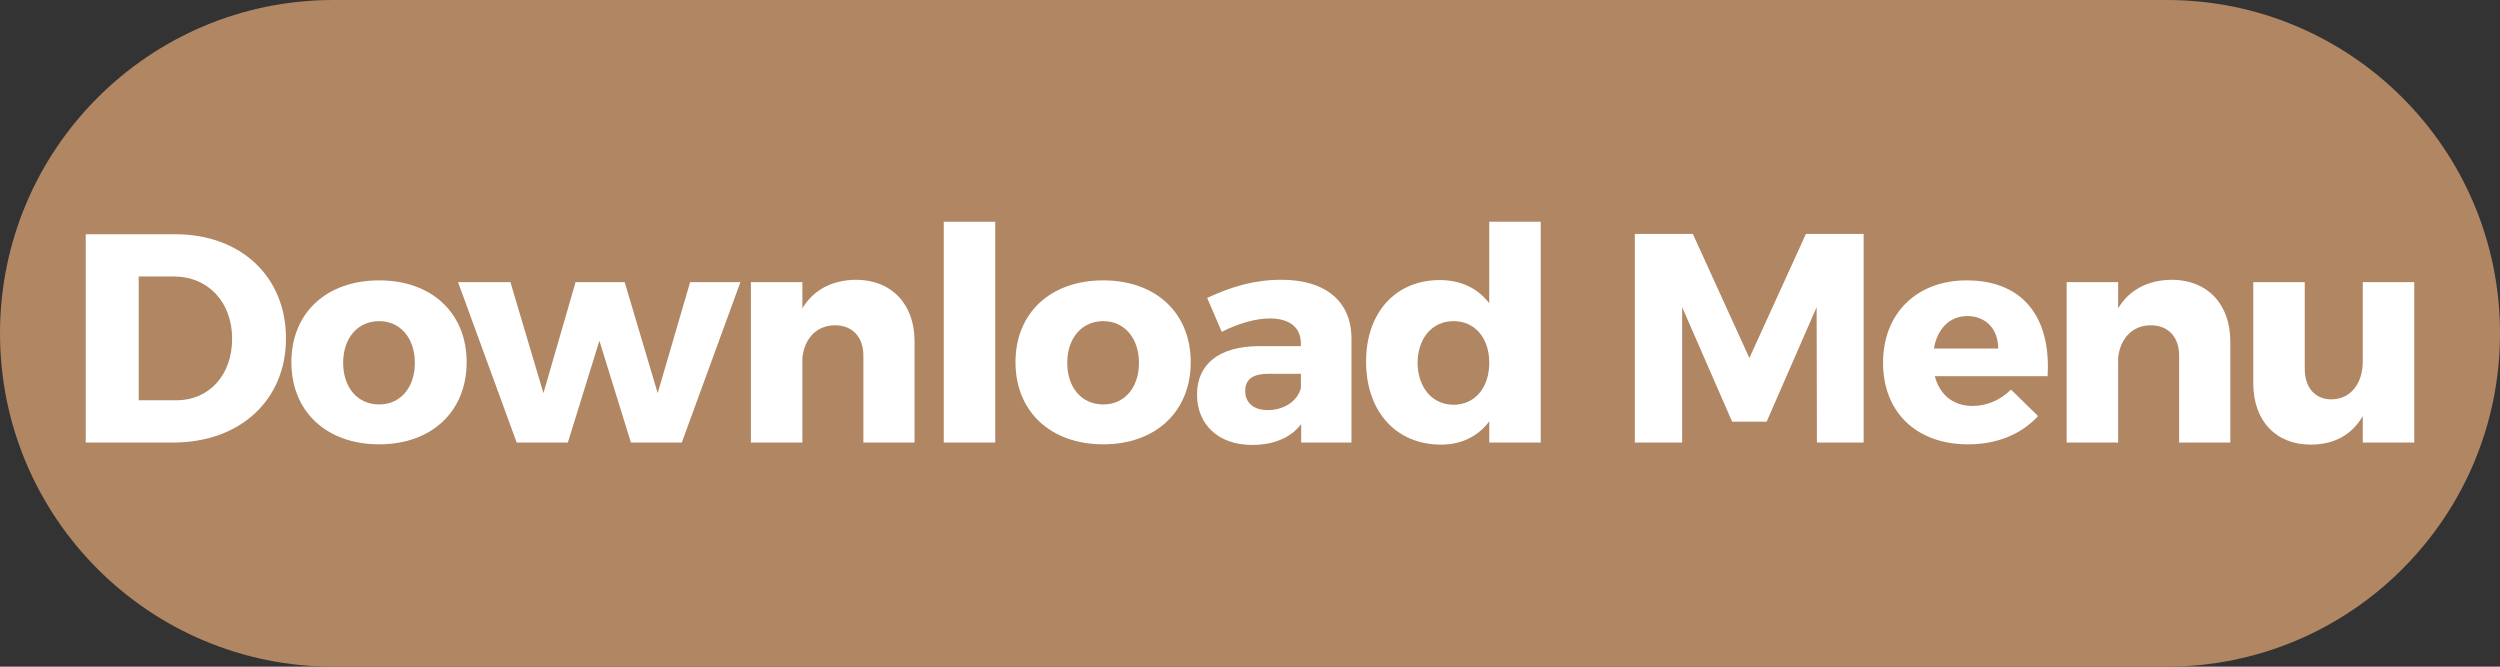
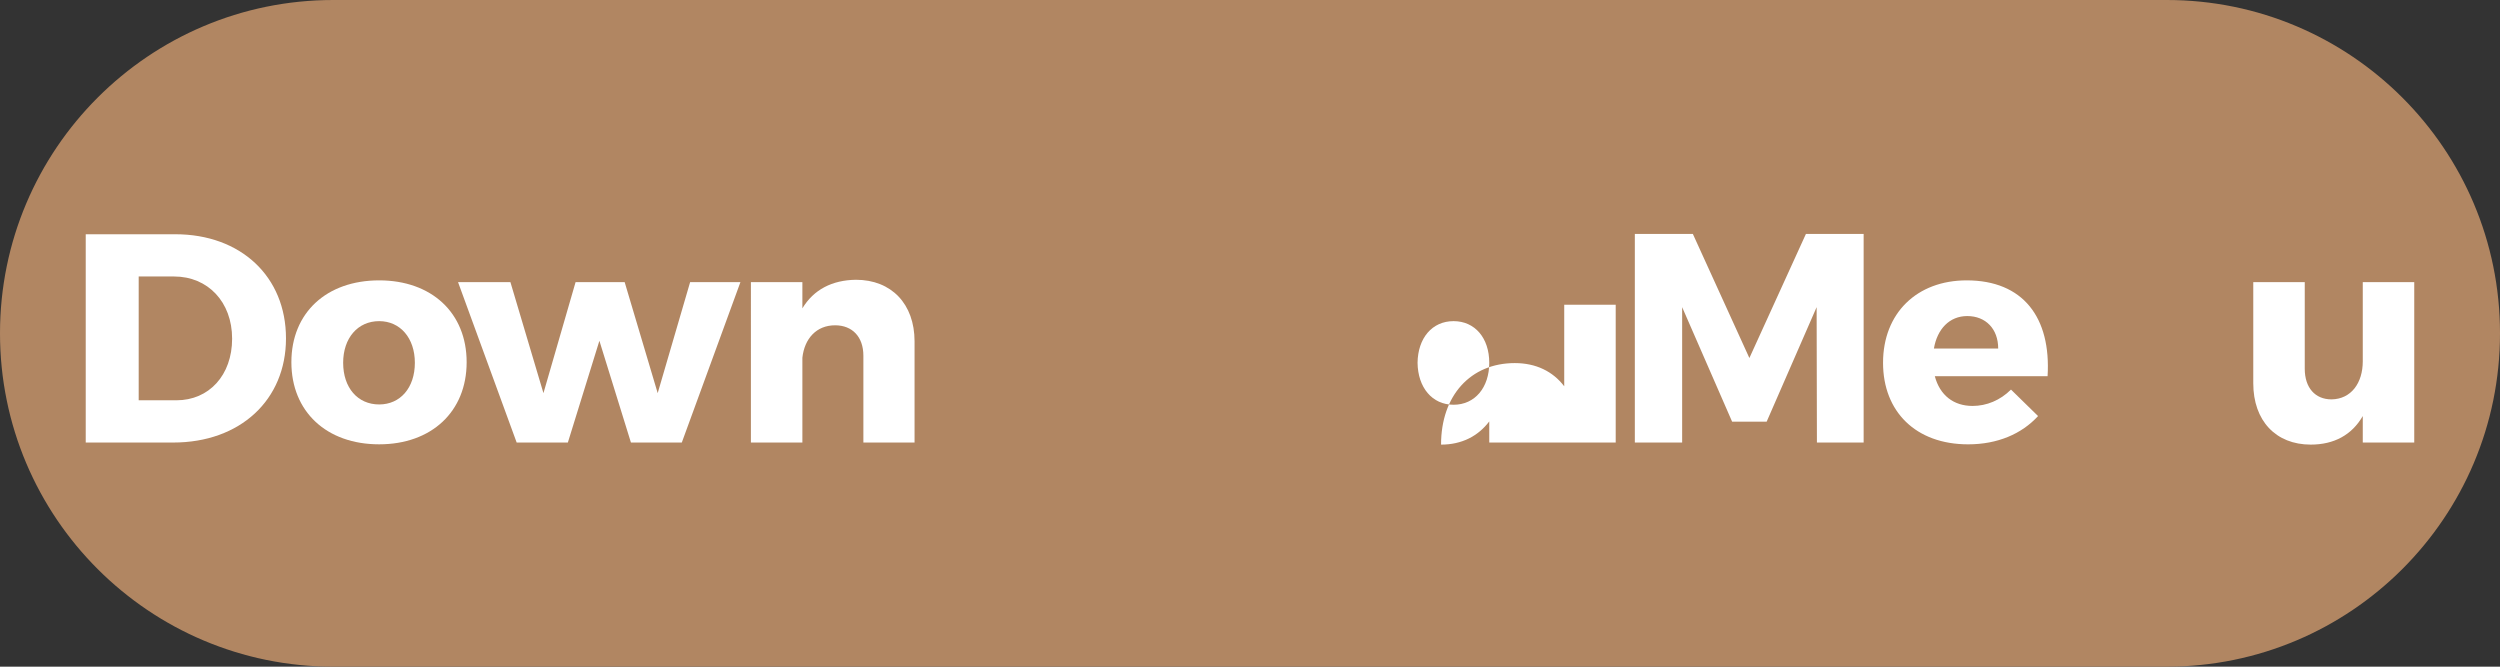
<svg xmlns="http://www.w3.org/2000/svg" version="1.1" id="Layer_1" x="0px" y="0px" width="210px" height="56px" viewBox="0 0 210 56" enable-background="new 0 0 210 56" xml:space="preserve">
  <rect x="0" y="0" width="210" height="56" fill="#333333" stroke="none" />
  <path fill="#B18662" d="M210,28c0,15.464-12.535,28-28,28H28C12.537,56,0,43.464,0,28l0,0C0,12.536,12.537,0,28,0h154  C197.465,0,210,12.536,210,28L210,28z" />
  <g>
    <path fill="#FFFFFF" d="M14.725,19.677c5.499,0,9.298,3.549,9.298,8.748c0,5.174-3.85,8.748-9.473,8.748H7.201V19.677H14.725z    M11.65,33.624h3.174c2.725,0,4.674-2.1,4.674-5.174c0-3.1-2.049-5.225-4.873-5.225H11.65V33.624z" />
    <path fill="#FFFFFF" d="M39.198,30.425c0,4.148-2.949,6.898-7.349,6.898c-4.424,0-7.373-2.75-7.373-6.898   c0-4.149,2.949-6.874,7.373-6.874C36.249,23.551,39.198,26.275,39.198,30.425z M28.825,30.475c0,2.1,1.225,3.499,3.024,3.499   c1.774,0,2.999-1.399,2.999-3.499c0-2.075-1.225-3.499-2.999-3.499C30.05,26.976,28.825,28.399,28.825,30.475z" />
    <path fill="#FFFFFF" d="M52.998,37.173l-2.649-8.548l-2.649,8.548H43.4l-4.924-13.472h4.399l2.774,9.322l2.699-9.322h4.124   l2.774,9.322l2.724-9.322h4.225l-4.924,13.472H52.998z" />
    <path fill="#FFFFFF" d="M76.823,28.675v8.498h-4.299v-7.298c0-1.575-0.925-2.55-2.375-2.55c-1.574,0-2.574,1.125-2.749,2.725v7.123   h-4.324V23.701H67.4V25.9c0.95-1.574,2.499-2.374,4.499-2.399C74.873,23.501,76.823,25.525,76.823,28.675z" />
-     <path fill="#FFFFFF" d="M79.276,37.173V18.627H83.6v18.546H79.276z" />
-     <path fill="#FFFFFF" d="M100.022,30.425c0,4.148-2.949,6.898-7.348,6.898c-4.424,0-7.373-2.75-7.373-6.898   c0-4.149,2.949-6.874,7.373-6.874C97.073,23.551,100.022,26.275,100.022,30.425z M89.65,30.475c0,2.1,1.225,3.499,3.024,3.499   c1.774,0,2.999-1.399,2.999-3.499c0-2.075-1.225-3.499-2.999-3.499C90.875,26.976,89.65,28.399,89.65,30.475z" />
-     <path fill="#FFFFFF" d="M113.522,28.375v8.798h-4.224v-1.55c-0.875,1.15-2.3,1.75-4.124,1.75c-2.874,0-4.624-1.75-4.624-4.225   c0-2.549,1.825-4.049,5.174-4.073h3.55v-0.2c0-1.325-0.875-2.125-2.625-2.125c-1.125,0-2.6,0.4-4.023,1.125l-1.226-2.85   c2.1-0.975,3.999-1.524,6.249-1.524C111.349,23.501,113.498,25.325,113.522,28.375z M109.274,32.599v-1.199h-2.725   c-1.3,0-1.95,0.45-1.95,1.449c0,0.975,0.7,1.6,1.9,1.6C107.85,34.448,108.999,33.698,109.274,32.599z" />
-     <path fill="#FFFFFF" d="M129.422,37.173h-4.324v-1.774c-0.949,1.25-2.324,1.949-4.049,1.949c-3.799,0-6.298-2.799-6.298-6.973   c0-4.125,2.474-6.849,6.198-6.849c1.774,0,3.199,0.699,4.148,1.949v-6.849h4.324V37.173z M125.098,30.475   c0-2.075-1.199-3.499-2.999-3.499s-2.999,1.424-3.024,3.499c0.025,2.074,1.225,3.524,3.024,3.524S125.098,32.549,125.098,30.475z" />
+     <path fill="#FFFFFF" d="M129.422,37.173h-4.324v-1.774c-0.949,1.25-2.324,1.949-4.049,1.949c0-4.125,2.474-6.849,6.198-6.849c1.774,0,3.199,0.699,4.148,1.949v-6.849h4.324V37.173z M125.098,30.475   c0-2.075-1.199-3.499-2.999-3.499s-2.999,1.424-3.024,3.499c0.025,2.074,1.225,3.524,3.024,3.524S125.098,32.549,125.098,30.475z" />
    <path fill="#FFFFFF" d="M152.621,37.173l-0.024-11.372l-4.199,9.622h-2.899l-4.199-9.622v11.372h-3.974V19.652h4.874l4.748,10.422   l4.749-10.422h4.849v17.521H152.621z" />
    <path fill="#FFFFFF" d="M171.997,31.6h-9.473c0.425,1.6,1.574,2.499,3.174,2.499c1.175,0,2.324-0.475,3.225-1.375l2.274,2.225   c-1.375,1.5-3.399,2.375-5.874,2.375c-4.398,0-7.147-2.75-7.147-6.849c0-4.175,2.849-6.924,7.022-6.924   C169.947,23.551,172.297,26.675,171.997,31.6z M167.848,29.274c0-1.649-1.05-2.725-2.599-2.725c-1.5,0-2.524,1.101-2.8,2.725   H167.848z" />
-     <path fill="#FFFFFF" d="M187.346,28.675v8.498h-4.299v-7.298c0-1.575-0.925-2.55-2.374-2.55c-1.575,0-2.574,1.125-2.75,2.725v7.123   H173.6V23.701h4.323V25.9c0.95-1.574,2.5-2.374,4.499-2.399C185.396,23.501,187.346,25.525,187.346,28.675z" />
    <path fill="#FFFFFF" d="M202.797,37.173h-4.324v-2.225c-0.925,1.6-2.425,2.399-4.374,2.399c-2.925,0-4.824-1.999-4.824-5.148   v-8.498h4.324v7.273c0,1.6,0.875,2.574,2.25,2.574c1.649-0.025,2.624-1.375,2.624-3.199v-6.648h4.324V37.173z" />
  </g>
</svg>